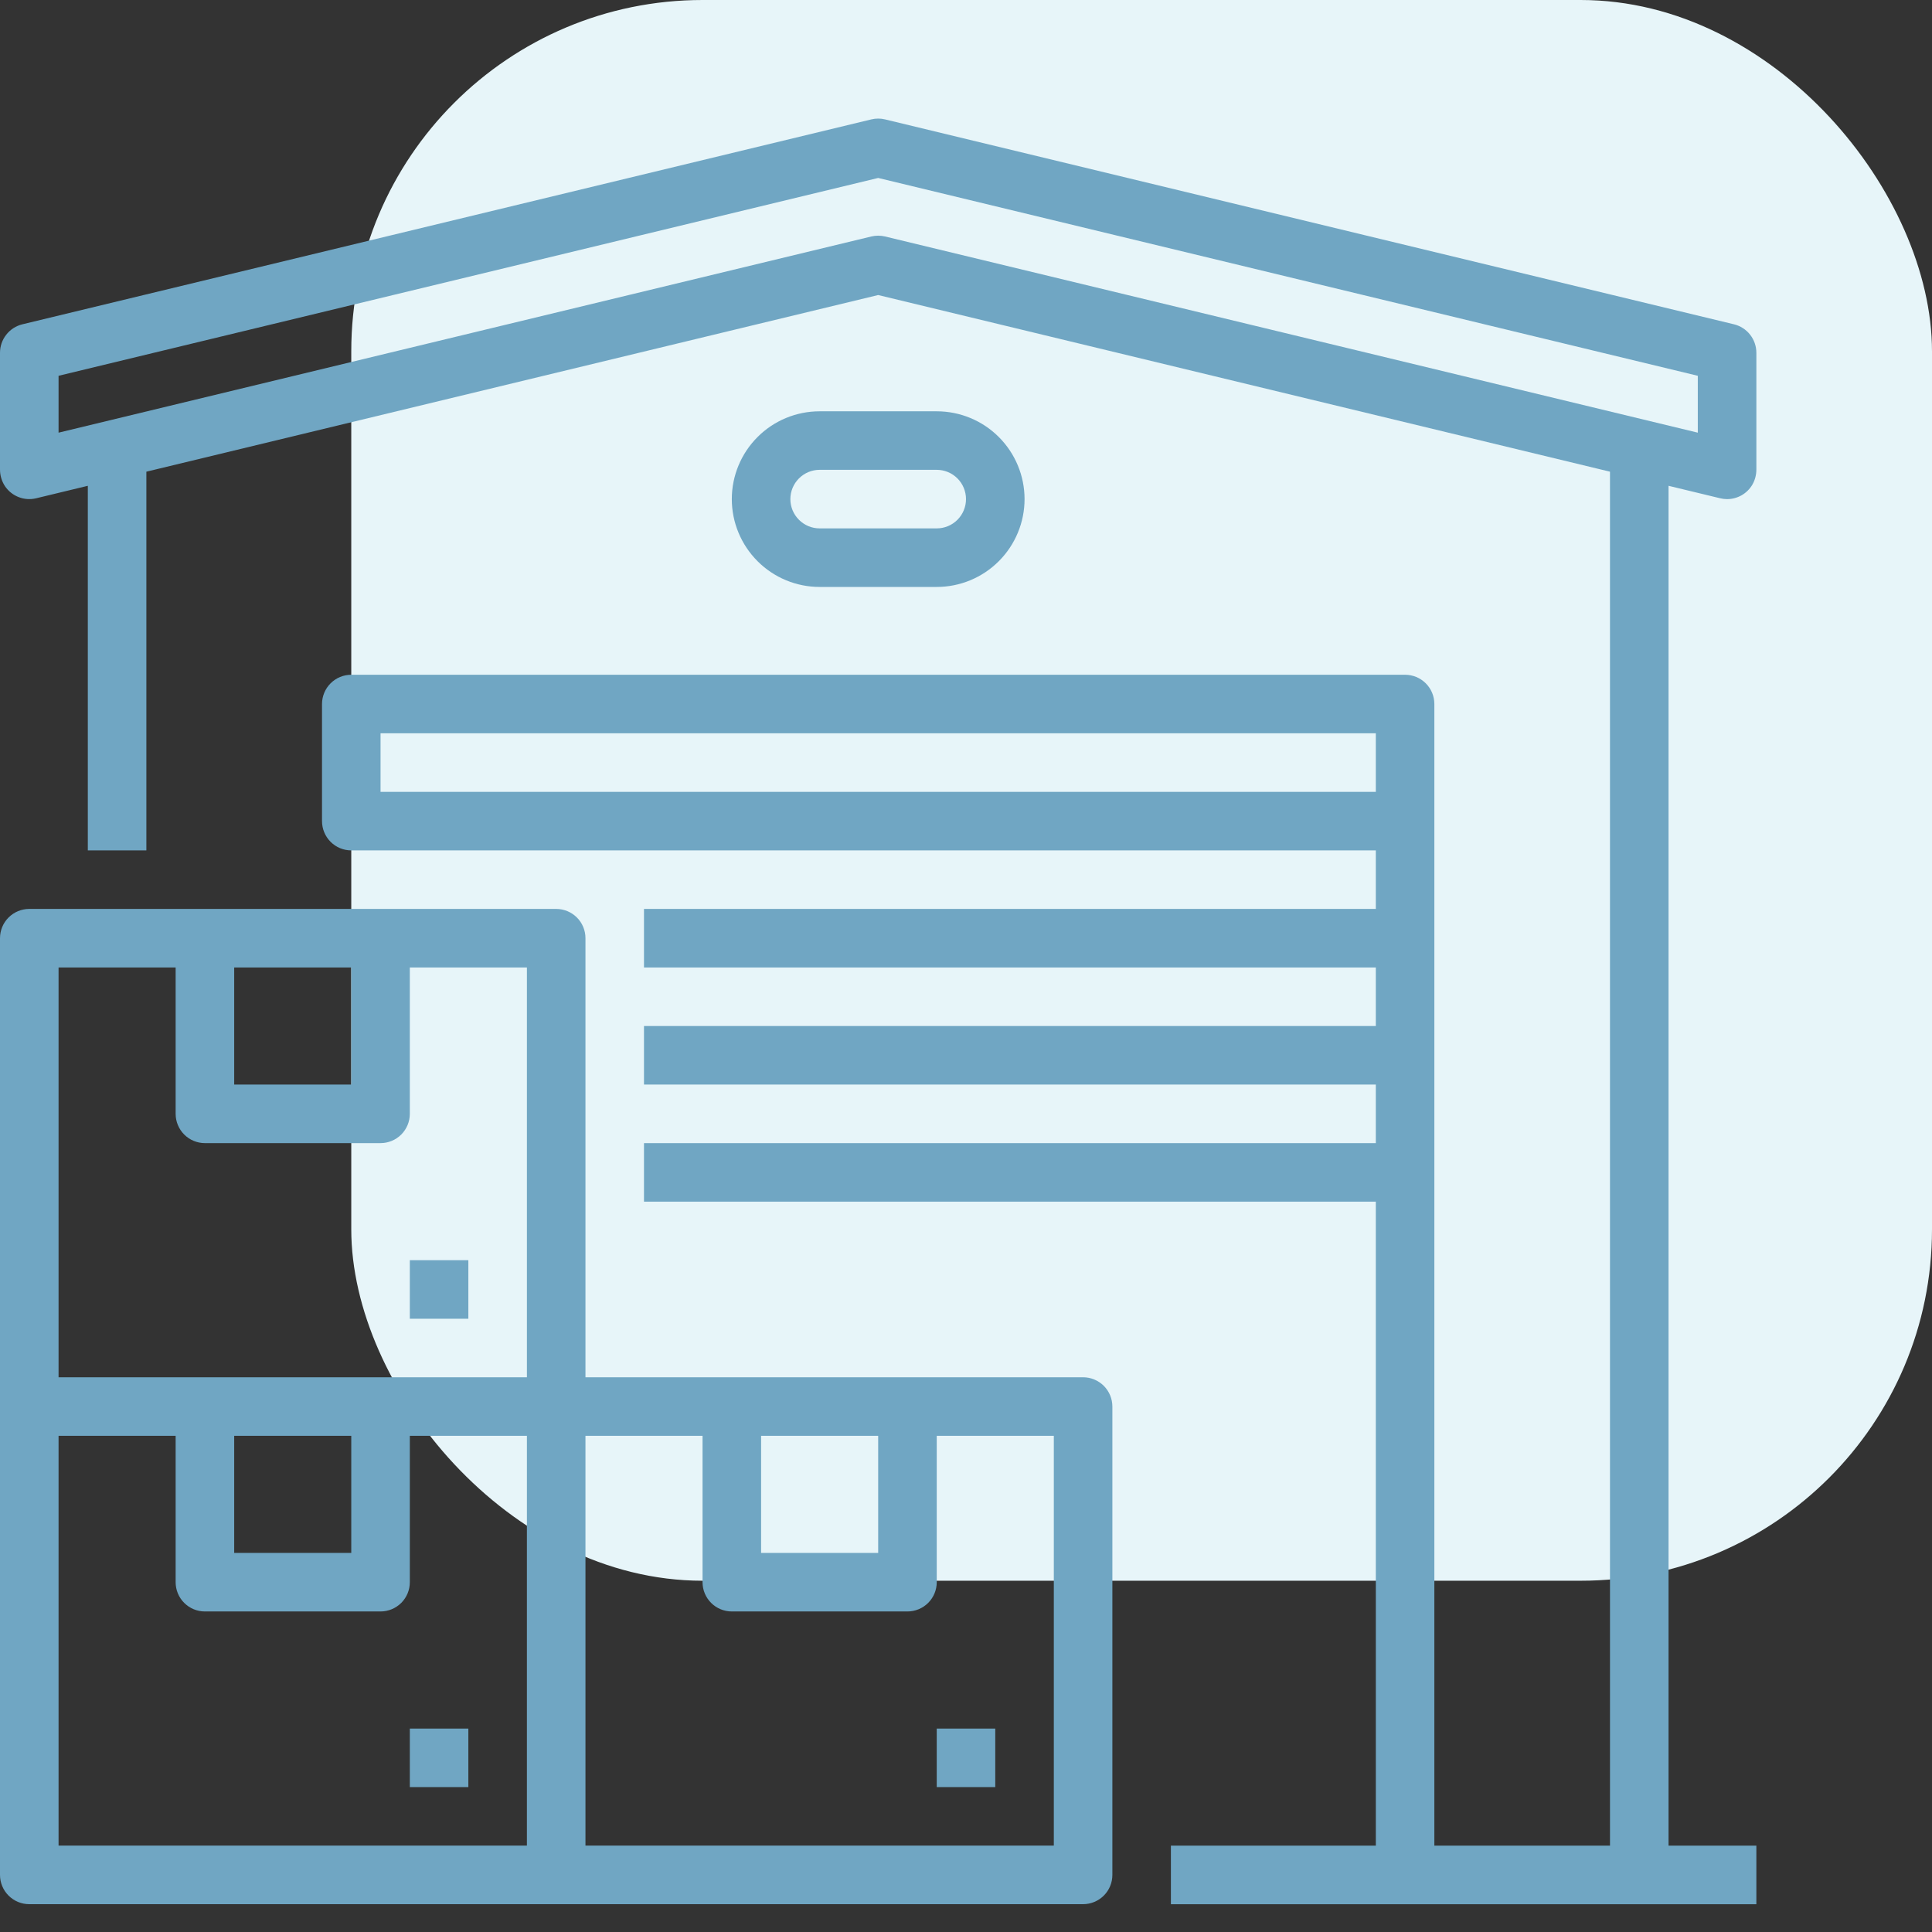
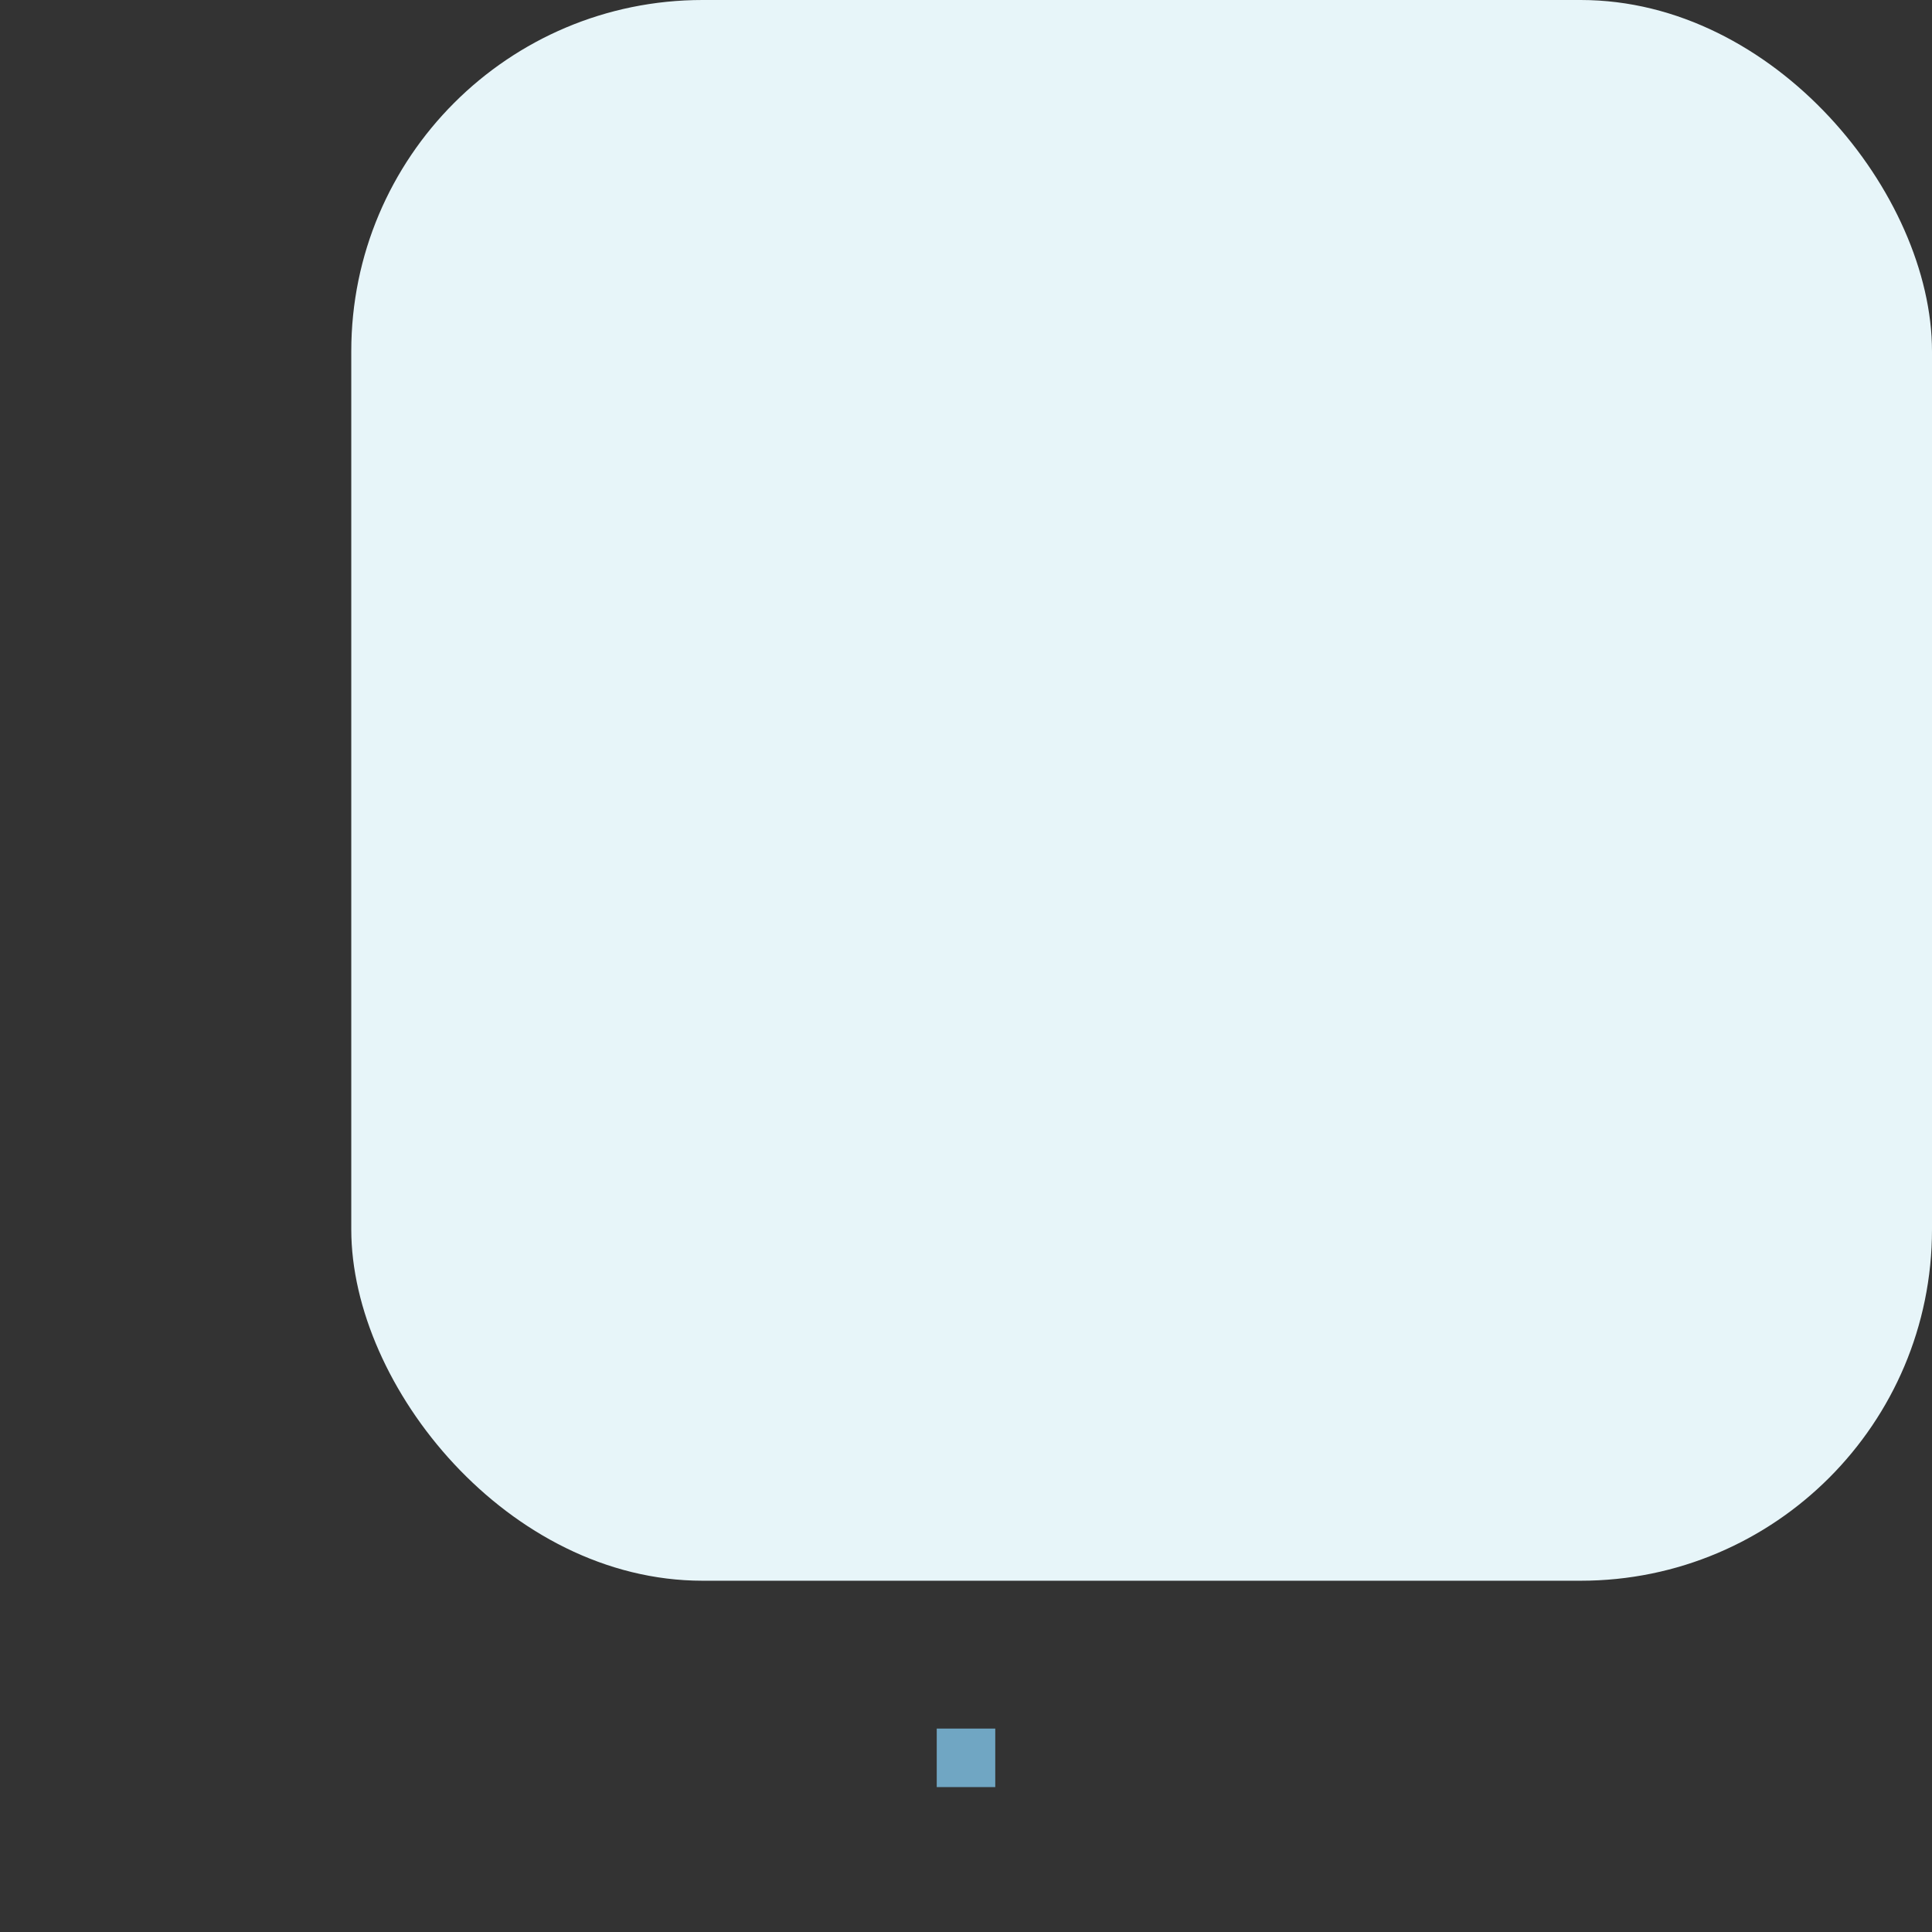
<svg xmlns="http://www.w3.org/2000/svg" width="55" height="55" viewBox="0 0 55 55" fill="none">
  <rect x="0" y="0" width="55" height="55" fill="#333333" stroke="none" />
  <rect x="10" width="45" height="45" rx="10" fill="#E7F5F9" />
-   <path d="M13.333 49.209H11.667V50.875H13.333V49.209Z" fill="#70A6C3" />
-   <path d="M30.833 39.208H16.667V26.708C16.667 26.487 16.579 26.275 16.423 26.119C16.266 25.963 16.054 25.875 15.833 25.875H0.833C0.612 25.875 0.4 25.963 0.244 26.119C0.088 26.275 0 26.487 0 26.708V53.375C0 53.596 0.088 53.808 0.244 53.964C0.4 54.12 0.612 54.208 0.833 54.208H30.833C31.054 54.208 31.266 54.12 31.423 53.964C31.579 53.808 31.667 53.596 31.667 53.375V40.042C31.667 39.821 31.579 39.609 31.423 39.452C31.266 39.296 31.054 39.208 30.833 39.208ZM21.667 40.875H25V44.208H21.667V40.875ZM6.667 27.542H10V30.875H6.667V27.542ZM1.667 27.542H5V31.708C5 31.929 5.088 32.141 5.244 32.298C5.4 32.454 5.612 32.542 5.833 32.542H10.833C11.054 32.542 11.266 32.454 11.423 32.298C11.579 32.141 11.667 31.929 11.667 31.708V27.542H15V39.208H1.667V27.542ZM6.667 40.875H10V44.208H6.667V40.875ZM1.667 40.875H5V45.042C5 45.263 5.088 45.475 5.244 45.631C5.4 45.787 5.612 45.875 5.833 45.875H10.833C11.054 45.875 11.266 45.787 11.423 45.631C11.579 45.475 11.667 45.263 11.667 45.042V40.875H15V52.541H1.667V40.875ZM30 52.541H16.667V40.875H20V45.042C20 45.263 20.088 45.475 20.244 45.631C20.4 45.787 20.612 45.875 20.833 45.875H25.833C26.054 45.875 26.266 45.787 26.423 45.631C26.579 45.475 26.667 45.263 26.667 45.042V40.875H30V52.541Z" fill="#70A6C3" />
+   <path d="M13.333 49.209H11.667V50.875V49.209Z" fill="#70A6C3" />
  <path d="M28.333 49.209H26.667V50.875H28.333V49.209Z" fill="#70A6C3" />
-   <path d="M13.333 35.875H11.667V37.542H13.333V35.875Z" fill="#70A6C3" />
-   <path d="M48.971 14.185C49.035 14.201 49.101 14.209 49.167 14.209C49.313 14.209 49.456 14.17 49.583 14.098C49.709 14.025 49.815 13.92 49.888 13.794C49.964 13.661 50.002 13.509 50 13.356V10.042C50 9.855 49.937 9.674 49.821 9.527C49.706 9.38 49.544 9.276 49.362 9.232L25.195 3.399C25.067 3.368 24.933 3.368 24.805 3.399L0.638 9.232C0.456 9.276 0.294 9.38 0.179 9.527C0.063 9.674 0 9.855 0 10.042V13.352C-0.003 13.526 0.047 13.698 0.143 13.843C0.239 13.983 0.374 14.091 0.533 14.152C0.691 14.214 0.864 14.225 1.029 14.185L2.5 13.83V24.209H4.167V13.428L25 8.399L45.833 13.428V52.542H40.833V20.042C40.833 19.821 40.745 19.609 40.589 19.453C40.433 19.297 40.221 19.209 40 19.209H10C9.779 19.209 9.567 19.297 9.411 19.453C9.255 19.609 9.167 19.821 9.167 20.042V23.375C9.167 23.596 9.255 23.808 9.411 23.965C9.567 24.121 9.779 24.209 10 24.209H39.167V25.875H18.333V27.542H39.167V29.209H18.333V30.875H39.167V32.542H18.333V34.209H39.167V52.542H33.333V54.209H50V52.542H47.5V13.83L48.971 14.185ZM10.833 22.542V20.875H39.167V22.542H10.833ZM25 6.709C24.934 6.709 24.869 6.717 24.805 6.732L1.667 12.317V10.698L25 5.066L48.333 10.698V12.317L25.195 6.732C25.131 6.717 25.066 6.709 25 6.709Z" fill="#70A6C3" />
-   <path d="M26.667 16.709C27.33 16.709 27.966 16.445 28.434 15.976C28.903 15.507 29.167 14.871 29.167 14.209C29.167 13.545 28.903 12.91 28.434 12.441C27.966 11.972 27.33 11.709 26.667 11.709H23.333C22.67 11.709 22.034 11.972 21.566 12.441C21.097 12.91 20.833 13.545 20.833 14.209C20.833 14.871 21.097 15.507 21.566 15.976C22.034 16.445 22.67 16.709 23.333 16.709H26.667ZM22.5 14.209C22.5 13.988 22.588 13.776 22.744 13.62C22.901 13.463 23.112 13.375 23.333 13.375H26.667C26.888 13.375 27.1 13.463 27.256 13.619C27.412 13.775 27.5 13.988 27.5 14.209C27.5 14.43 27.412 14.642 27.256 14.798C27.1 14.954 26.888 15.042 26.667 15.042H23.333C23.112 15.042 22.901 14.954 22.744 14.797C22.588 14.641 22.5 14.429 22.5 14.209Z" fill="#70A6C3" />
</svg>